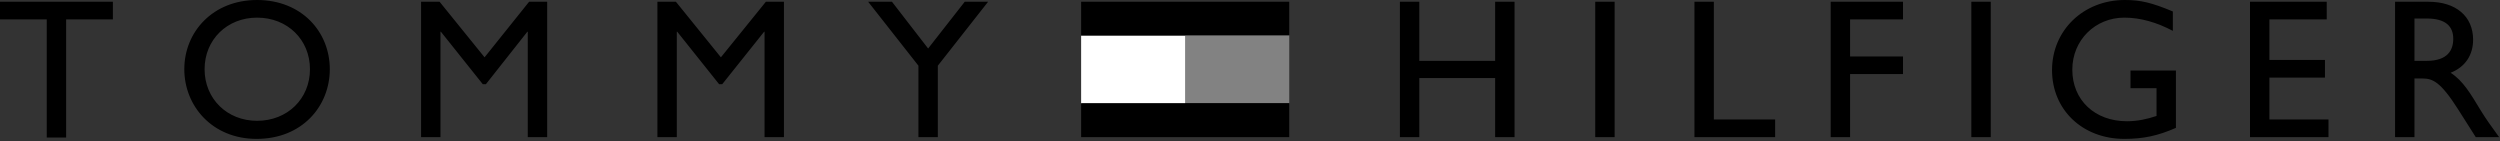
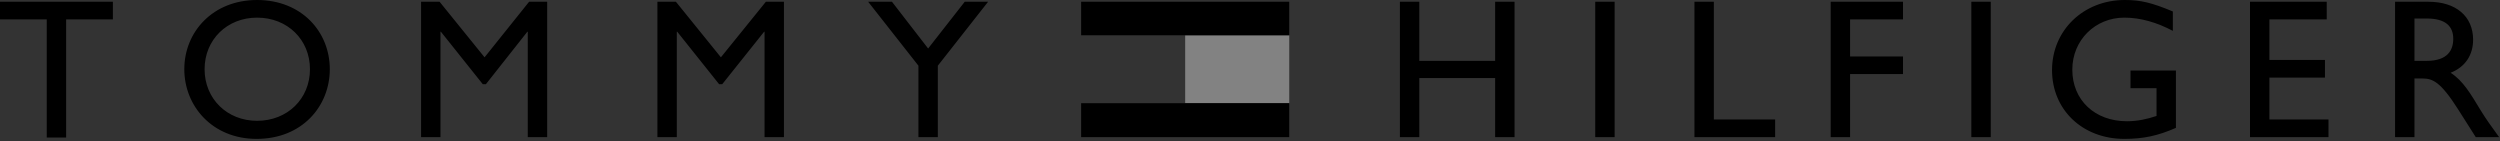
<svg xmlns="http://www.w3.org/2000/svg" version="1.2" viewBox="0 0 567 32" width="567" height="32">
  <rect x="0" y="0" width="567" height="32" fill="#333333" stroke="none" />
  <title>Tommy_hilfig_vectorlogo</title>
  <style>
		.s0 { fill: #828282 } 
		.s1 { fill: #ffffff } 
		.s2 { fill: #000000 } 
	</style>
  <path class="s0" d="m268.8 23.4v-15.4h23.6v15.4z" />
-   <path class="s1" d="m245.2 23.4v-15.3h23.6v15.4h-23.6z" />
  <path class="s2" d="m58.3 0c-10 0-16.5 7.2-16.5 15.7 0 8.3 6.3 15.8 16.4 15.8 10.4 0 16.6-7.5 16.6-15.8 0-8.5-6.4-15.7-16.5-15.7zm423.6 0c-9.4 0-16.5 6.9-16.5 15.9 0 9 6.9 15.6 16.4 15.6 4.3 0 7.6-0.7 11.7-2.5v-13h-10.3v4h5.9v6.3c-2.1 0.7-4.3 1.2-6.7 1.2-7.3 0-12.4-4.8-12.4-11.7 0-6.7 5.2-11.8 11.8-11.8 3.7 0 7.4 1.1 11 3v-4.4c-4.8-2-7.3-2.6-10.9-2.6zm-481.9 0.4v4h10.6v26.8h4.4v-26.8h10.6v-4zm95.5 0v30.7h4.4v-23.9h0.1l9.5 11.9h0.7l9.4-11.9h0.1v23.9h4.4v-30.7h-4.1l-10.1 12.6-10.2-12.6zm53.6 0v30.7h4.4v-23.9h0.1l9.5 11.9h0.7l9.5-11.9h0.1v23.9h4.4v-30.7h-4.1l-10.2 12.6-10.2-12.6zm47.8 0l11.4 14.5v16.2h4.4v-16.2l11.4-14.5h-5.3l-8.3 10.6-8.2-10.6zm48.3 0v7.6h47.2v-7.6zm72.3 0v30.7h4.4v-13.4h17.2v13.4h4.4v-30.7h-4.4v13.4h-17.2v-13.4zm44.3 0v30.7h4.4v-30.7zm22.5 0v30.7h18.3v-4h-13.9v-26.7zm30.9 0v30.7h4.4v-14.3h12v-4h-12v-8.4h12v-4zm31.9 0v30.7h4.4v-30.7zm63.2 0v30.7h17.8v-4h-13.4v-9.5h12.6v-4h-12.6v-9.2h13v-4zm32.9 0v30.7h4.4v-13.3h1.8c2.3 0 4.1 0.7 8.1 7l4 6.3h5.3c-2.1-2.9-2.9-4-4.2-6.1-2.3-3.8-4-6.7-6.8-8.5 3.3-1.3 5.1-4 5.1-7.5 0-5.3-3.9-8.6-10.1-8.6zm-484.9 3.6c6.9 0 12 5 12 11.7 0 6.7-5.1 11.7-12 11.7-6.8 0-11.9-5-11.9-11.7 0-6.7 5.1-11.7 11.9-11.7zm489.3 0.2h2.8c4.3 0 6 1.8 6 4.6 0 2.6-1.3 5-6 5h-2.8zm-302.4 19.2v7.7h47.2v-7.7z" />
</svg>